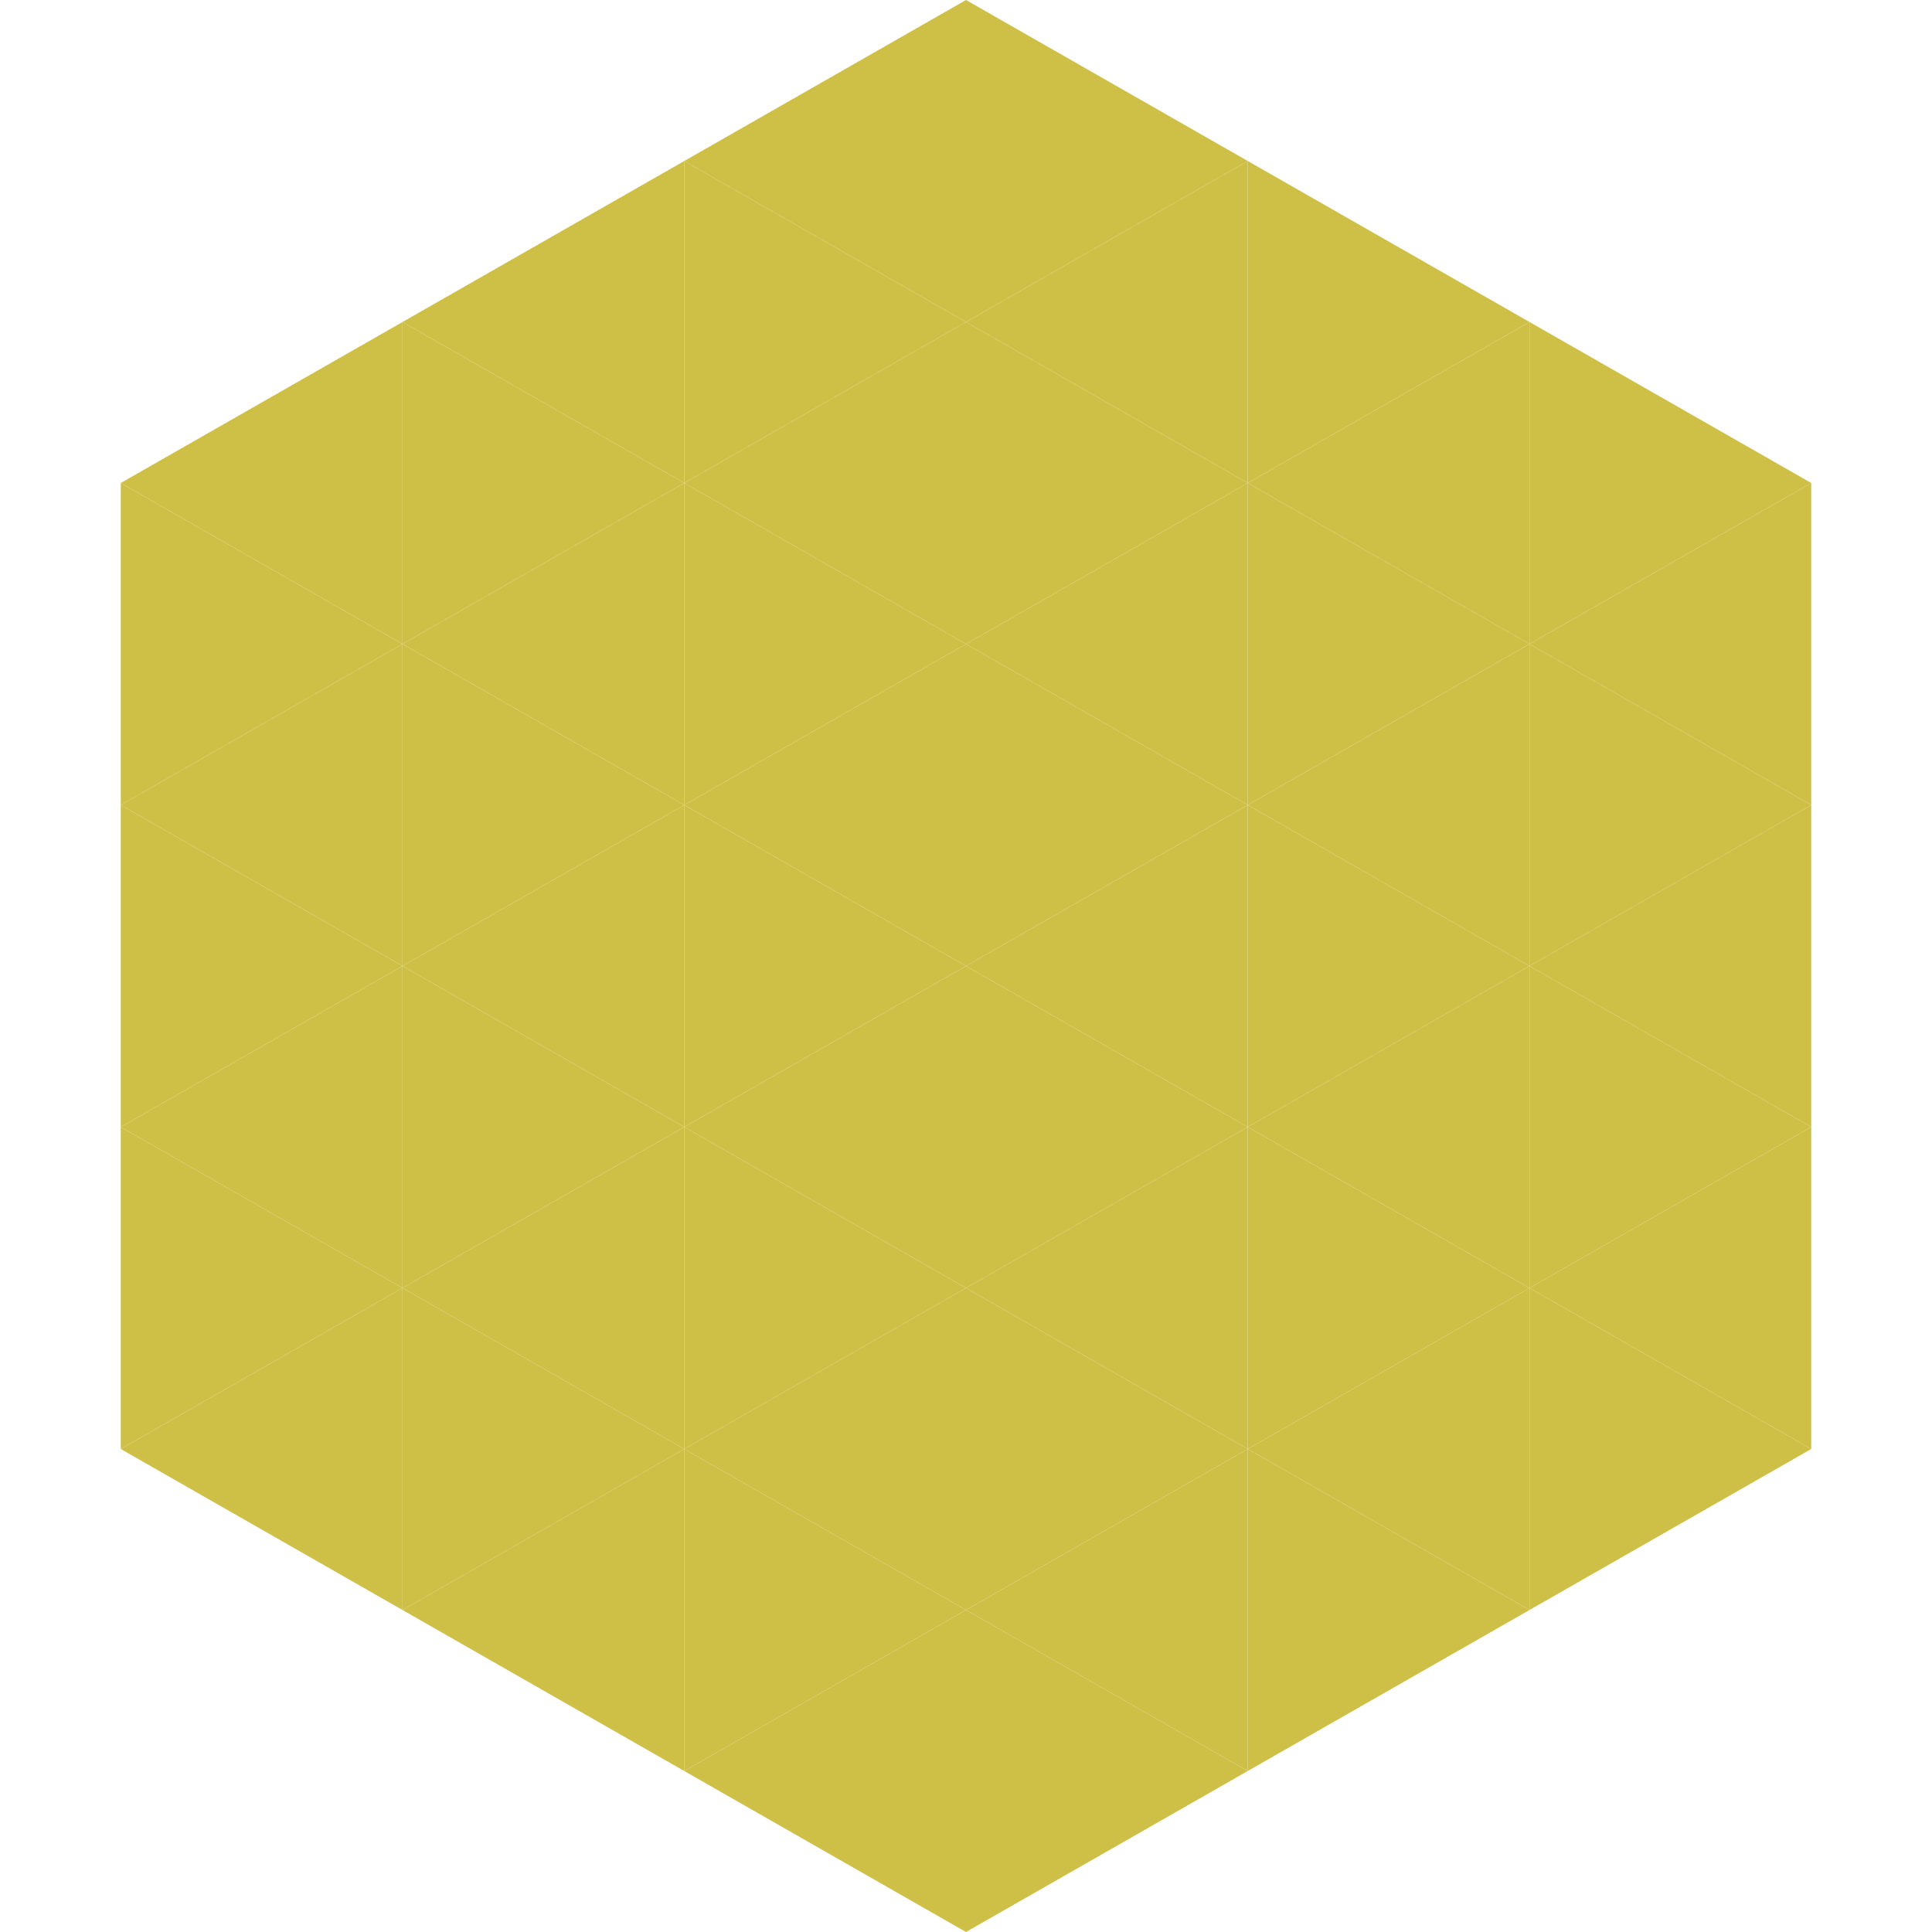
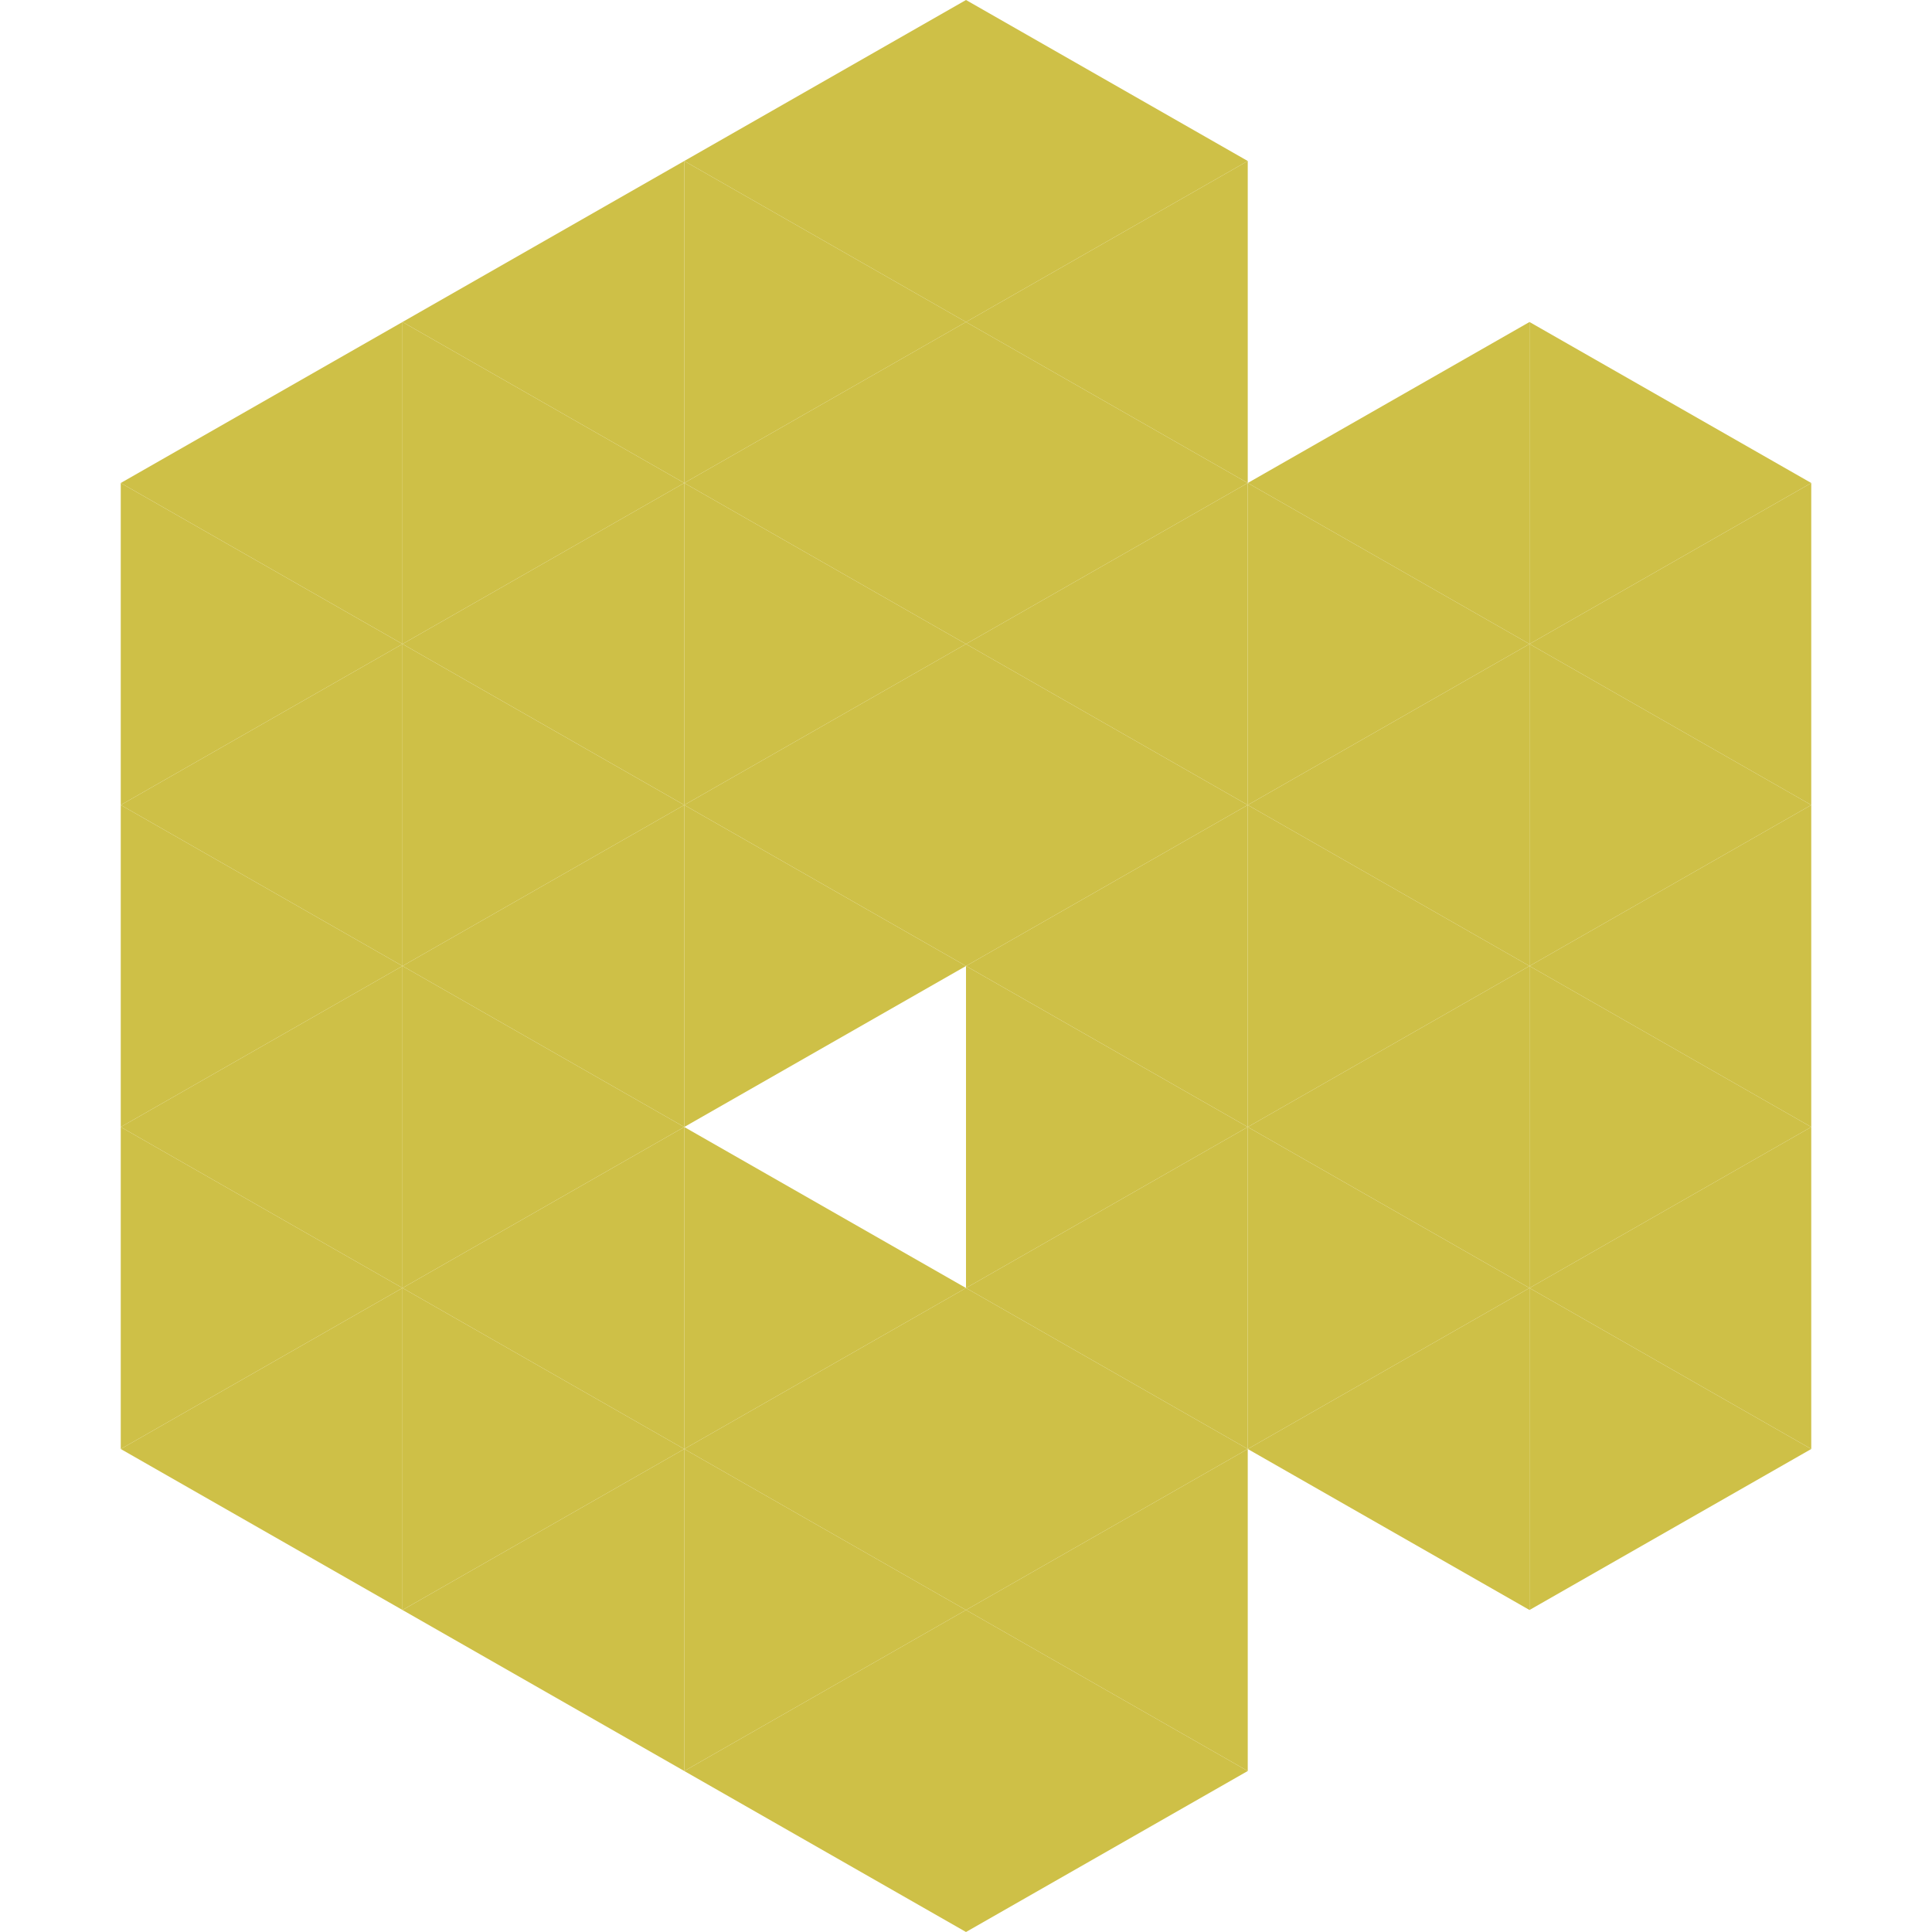
<svg xmlns="http://www.w3.org/2000/svg" width="240" height="240">
  <polygon points="50,40 15,60 50,80" style="fill:rgb(206,192,71)" />
  <polygon points="190,40 225,60 190,80" style="fill:rgb(206,192,71)" />
  <polygon points="15,60 50,80 15,100" style="fill:rgb(206,192,71)" />
  <polygon points="225,60 190,80 225,100" style="fill:rgb(206,192,71)" />
  <polygon points="50,80 15,100 50,120" style="fill:rgb(206,192,71)" />
  <polygon points="190,80 225,100 190,120" style="fill:rgb(206,192,71)" />
  <polygon points="15,100 50,120 15,140" style="fill:rgb(206,192,71)" />
  <polygon points="225,100 190,120 225,140" style="fill:rgb(206,192,71)" />
  <polygon points="50,120 15,140 50,160" style="fill:rgb(206,192,71)" />
  <polygon points="190,120 225,140 190,160" style="fill:rgb(206,192,71)" />
  <polygon points="15,140 50,160 15,180" style="fill:rgb(206,192,71)" />
  <polygon points="225,140 190,160 225,180" style="fill:rgb(206,192,71)" />
  <polygon points="50,160 15,180 50,200" style="fill:rgb(206,192,71)" />
  <polygon points="190,160 225,180 190,200" style="fill:rgb(206,192,71)" />
  <polygon points="15,180 50,200 15,220" style="fill:rgb(255,255,255); fill-opacity:0" />
  <polygon points="225,180 190,200 225,220" style="fill:rgb(255,255,255); fill-opacity:0" />
  <polygon points="50,0 85,20 50,40" style="fill:rgb(255,255,255); fill-opacity:0" />
  <polygon points="190,0 155,20 190,40" style="fill:rgb(255,255,255); fill-opacity:0" />
  <polygon points="85,20 50,40 85,60" style="fill:rgb(206,192,71)" />
-   <polygon points="155,20 190,40 155,60" style="fill:rgb(206,192,71)" />
  <polygon points="50,40 85,60 50,80" style="fill:rgb(206,192,71)" />
  <polygon points="190,40 155,60 190,80" style="fill:rgb(206,192,71)" />
  <polygon points="85,60 50,80 85,100" style="fill:rgb(206,192,71)" />
  <polygon points="155,60 190,80 155,100" style="fill:rgb(206,192,71)" />
  <polygon points="50,80 85,100 50,120" style="fill:rgb(206,192,71)" />
  <polygon points="190,80 155,100 190,120" style="fill:rgb(206,192,71)" />
  <polygon points="85,100 50,120 85,140" style="fill:rgb(206,192,71)" />
  <polygon points="155,100 190,120 155,140" style="fill:rgb(206,192,71)" />
  <polygon points="50,120 85,140 50,160" style="fill:rgb(206,192,71)" />
  <polygon points="190,120 155,140 190,160" style="fill:rgb(206,192,71)" />
  <polygon points="85,140 50,160 85,180" style="fill:rgb(206,192,71)" />
  <polygon points="155,140 190,160 155,180" style="fill:rgb(206,192,71)" />
  <polygon points="50,160 85,180 50,200" style="fill:rgb(206,192,71)" />
  <polygon points="190,160 155,180 190,200" style="fill:rgb(206,192,71)" />
  <polygon points="85,180 50,200 85,220" style="fill:rgb(206,192,71)" />
-   <polygon points="155,180 190,200 155,220" style="fill:rgb(206,192,71)" />
  <polygon points="120,0 85,20 120,40" style="fill:rgb(206,192,71)" />
  <polygon points="120,0 155,20 120,40" style="fill:rgb(206,192,71)" />
  <polygon points="85,20 120,40 85,60" style="fill:rgb(206,192,71)" />
  <polygon points="155,20 120,40 155,60" style="fill:rgb(206,192,71)" />
  <polygon points="120,40 85,60 120,80" style="fill:rgb(206,192,71)" />
  <polygon points="120,40 155,60 120,80" style="fill:rgb(206,192,71)" />
  <polygon points="85,60 120,80 85,100" style="fill:rgb(206,192,71)" />
  <polygon points="155,60 120,80 155,100" style="fill:rgb(206,192,71)" />
  <polygon points="120,80 85,100 120,120" style="fill:rgb(206,192,71)" />
  <polygon points="120,80 155,100 120,120" style="fill:rgb(206,192,71)" />
  <polygon points="85,100 120,120 85,140" style="fill:rgb(206,192,71)" />
  <polygon points="155,100 120,120 155,140" style="fill:rgb(206,192,71)" />
-   <polygon points="120,120 85,140 120,160" style="fill:rgb(206,192,71)" />
  <polygon points="120,120 155,140 120,160" style="fill:rgb(206,192,71)" />
  <polygon points="85,140 120,160 85,180" style="fill:rgb(206,192,71)" />
  <polygon points="155,140 120,160 155,180" style="fill:rgb(206,192,71)" />
  <polygon points="120,160 85,180 120,200" style="fill:rgb(206,192,71)" />
  <polygon points="120,160 155,180 120,200" style="fill:rgb(206,192,71)" />
  <polygon points="85,180 120,200 85,220" style="fill:rgb(206,192,71)" />
  <polygon points="155,180 120,200 155,220" style="fill:rgb(206,192,71)" />
  <polygon points="120,200 85,220 120,240" style="fill:rgb(206,192,71)" />
  <polygon points="120,200 155,220 120,240" style="fill:rgb(206,192,71)" />
  <polygon points="85,220 120,240 85,260" style="fill:rgb(255,255,255); fill-opacity:0" />
  <polygon points="155,220 120,240 155,260" style="fill:rgb(255,255,255); fill-opacity:0" />
</svg>